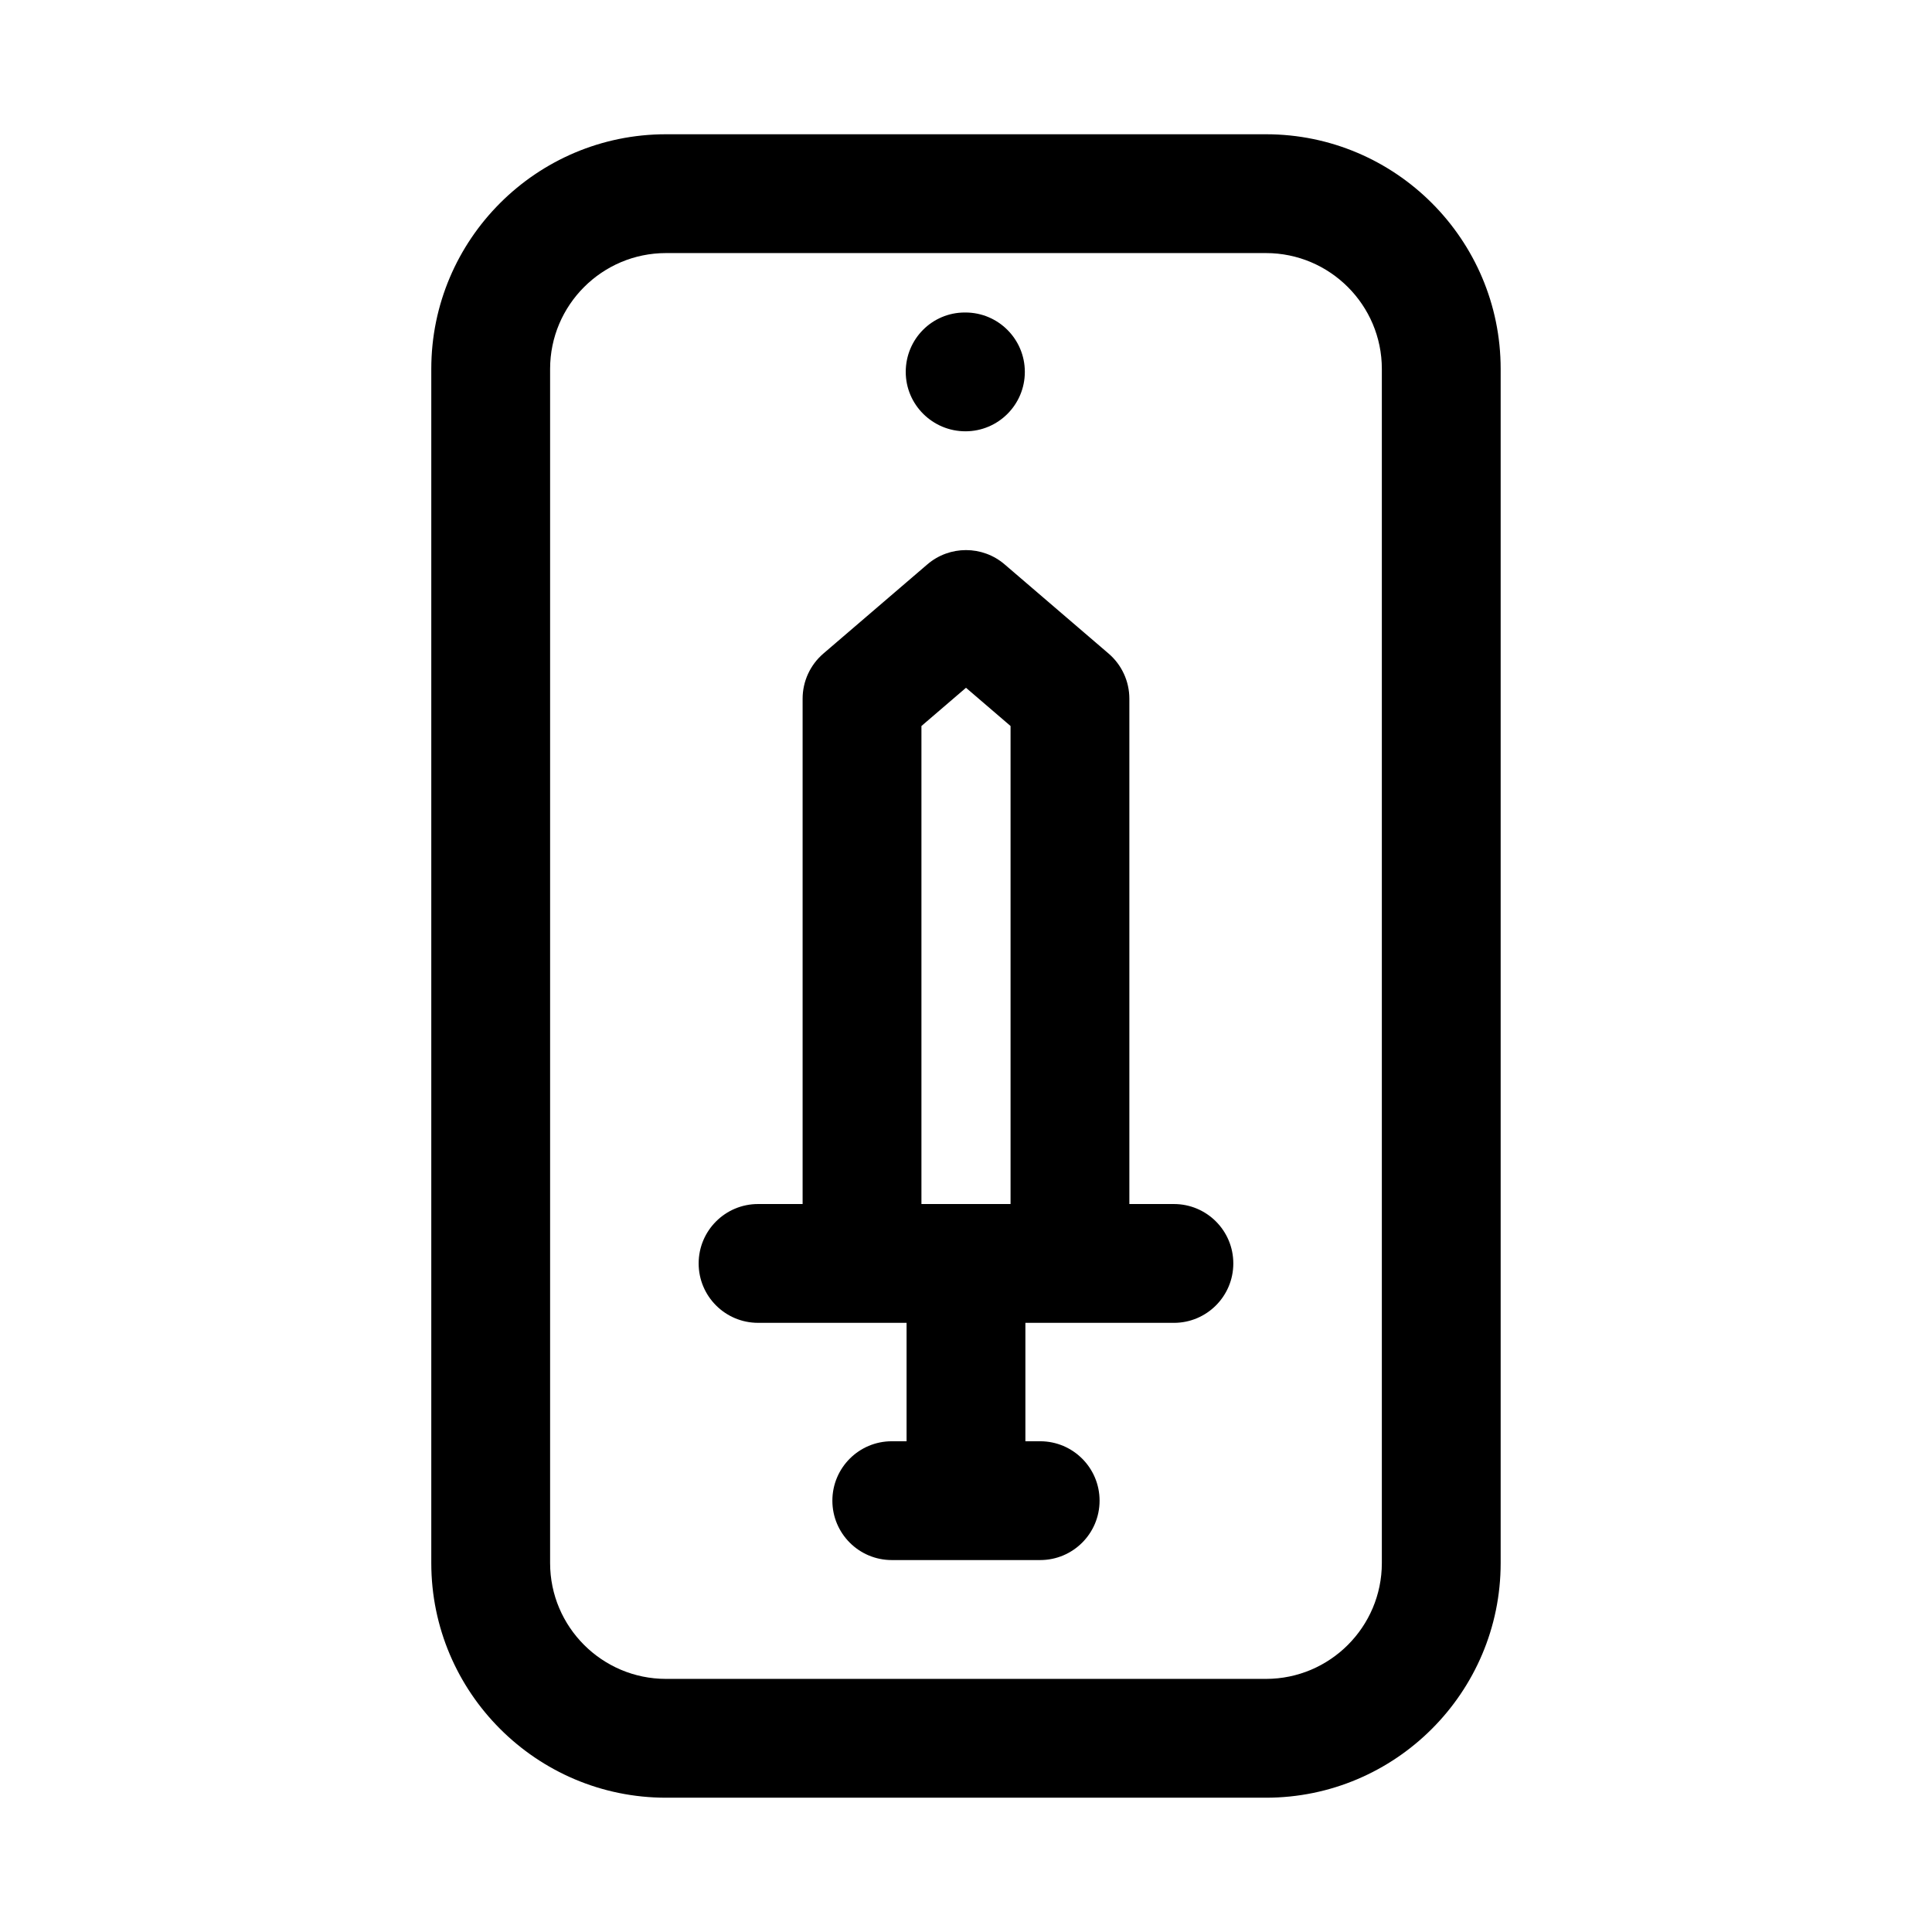
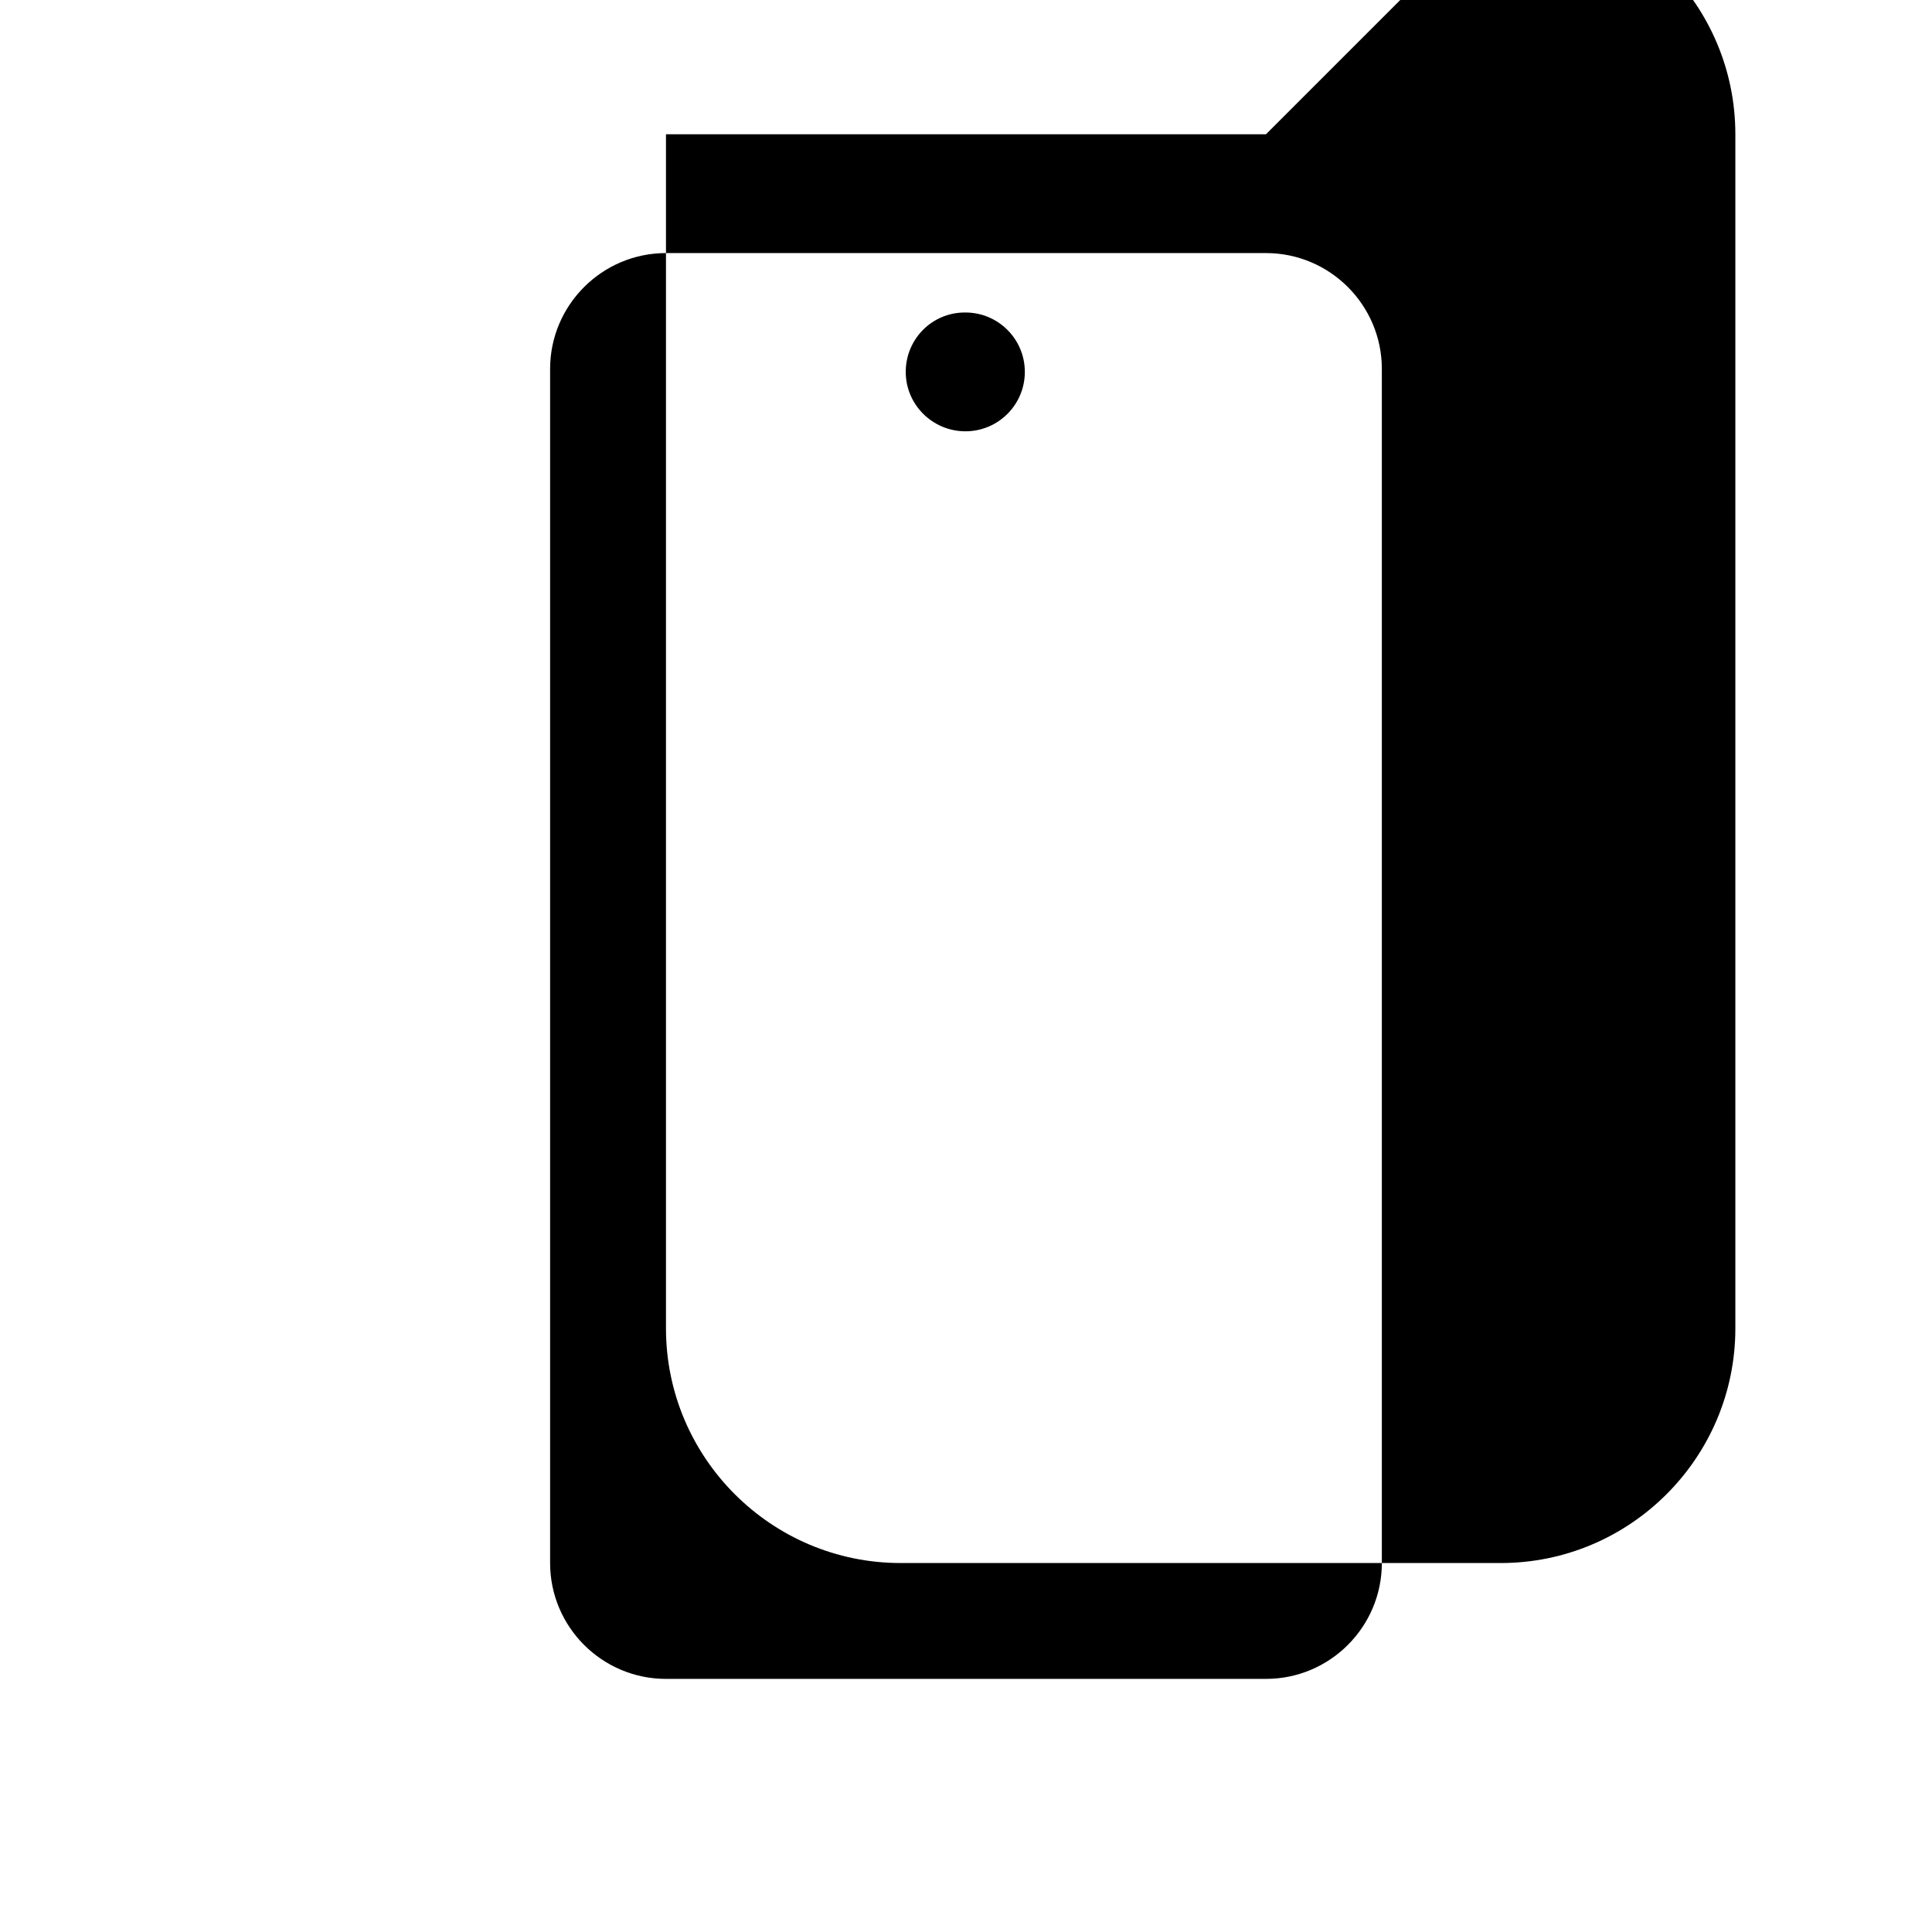
<svg xmlns="http://www.w3.org/2000/svg" fill="#000000" width="800px" height="800px" version="1.1" viewBox="144 144 512 512">
  <g>
-     <path d="m479.5 179.58h-159.01c-34.297 0-62.195 27.898-62.195 62.191v316.45c0 34.293 27.898 62.191 62.195 62.191h159.01c34.293 0 62.191-27.898 62.191-62.191v-316.45c0-34.293-27.898-62.191-62.191-62.191zm30.703 378.64c0 16.93-13.777 30.703-30.703 30.703h-159.01c-16.93 0-30.707-13.773-30.707-30.703v-316.45c0-16.926 13.777-30.703 30.707-30.703h159.01c16.926 0 30.703 13.777 30.703 30.703z" />
+     <path d="m479.5 179.58h-159.01v316.45c0 34.293 27.898 62.191 62.195 62.191h159.01c34.293 0 62.191-27.898 62.191-62.191v-316.45c0-34.293-27.898-62.191-62.191-62.191zm30.703 378.64c0 16.93-13.777 30.703-30.703 30.703h-159.01c-16.93 0-30.707-13.773-30.707-30.703v-316.45c0-16.926 13.777-30.703 30.707-30.703h159.01c16.926 0 30.703 13.777 30.703 30.703z" />
    <path d="m399.85 258.3c8.695 0 15.742-7.051 15.742-15.742 0-8.695-7.051-15.742-15.742-15.742h-0.16c-8.695 0-15.66 7.051-15.66 15.742 0 8.695 7.125 15.742 15.82 15.742z" />
-     <path d="m455.1 463.08h-11.809v-133.92c0-4.598-2.008-8.957-5.496-11.953l-27.551-23.633c-5.887-5.059-14.605-5.059-20.496 0l-27.551 23.633c-3.492 3-5.496 7.359-5.496 11.953v133.92h-11.809c-8.695 0-15.742 7.051-15.742 15.742 0 8.695 7.051 15.742 15.742 15.742l39.359 0.004v31.379h-3.922c-8.695 0-15.742 7.051-15.742 15.742 0 8.695 7.051 15.742 15.742 15.742h39.328c8.695 0 15.742-7.051 15.742-15.742 0-8.695-7.051-15.742-15.742-15.742h-3.918v-31.379h39.359c8.695 0 15.742-7.051 15.742-15.742 0.004-8.695-7.047-15.746-15.742-15.746zm-66.91-126.68 11.809-10.133 11.809 10.133v126.68h-23.617z" />
  </g>
</svg>